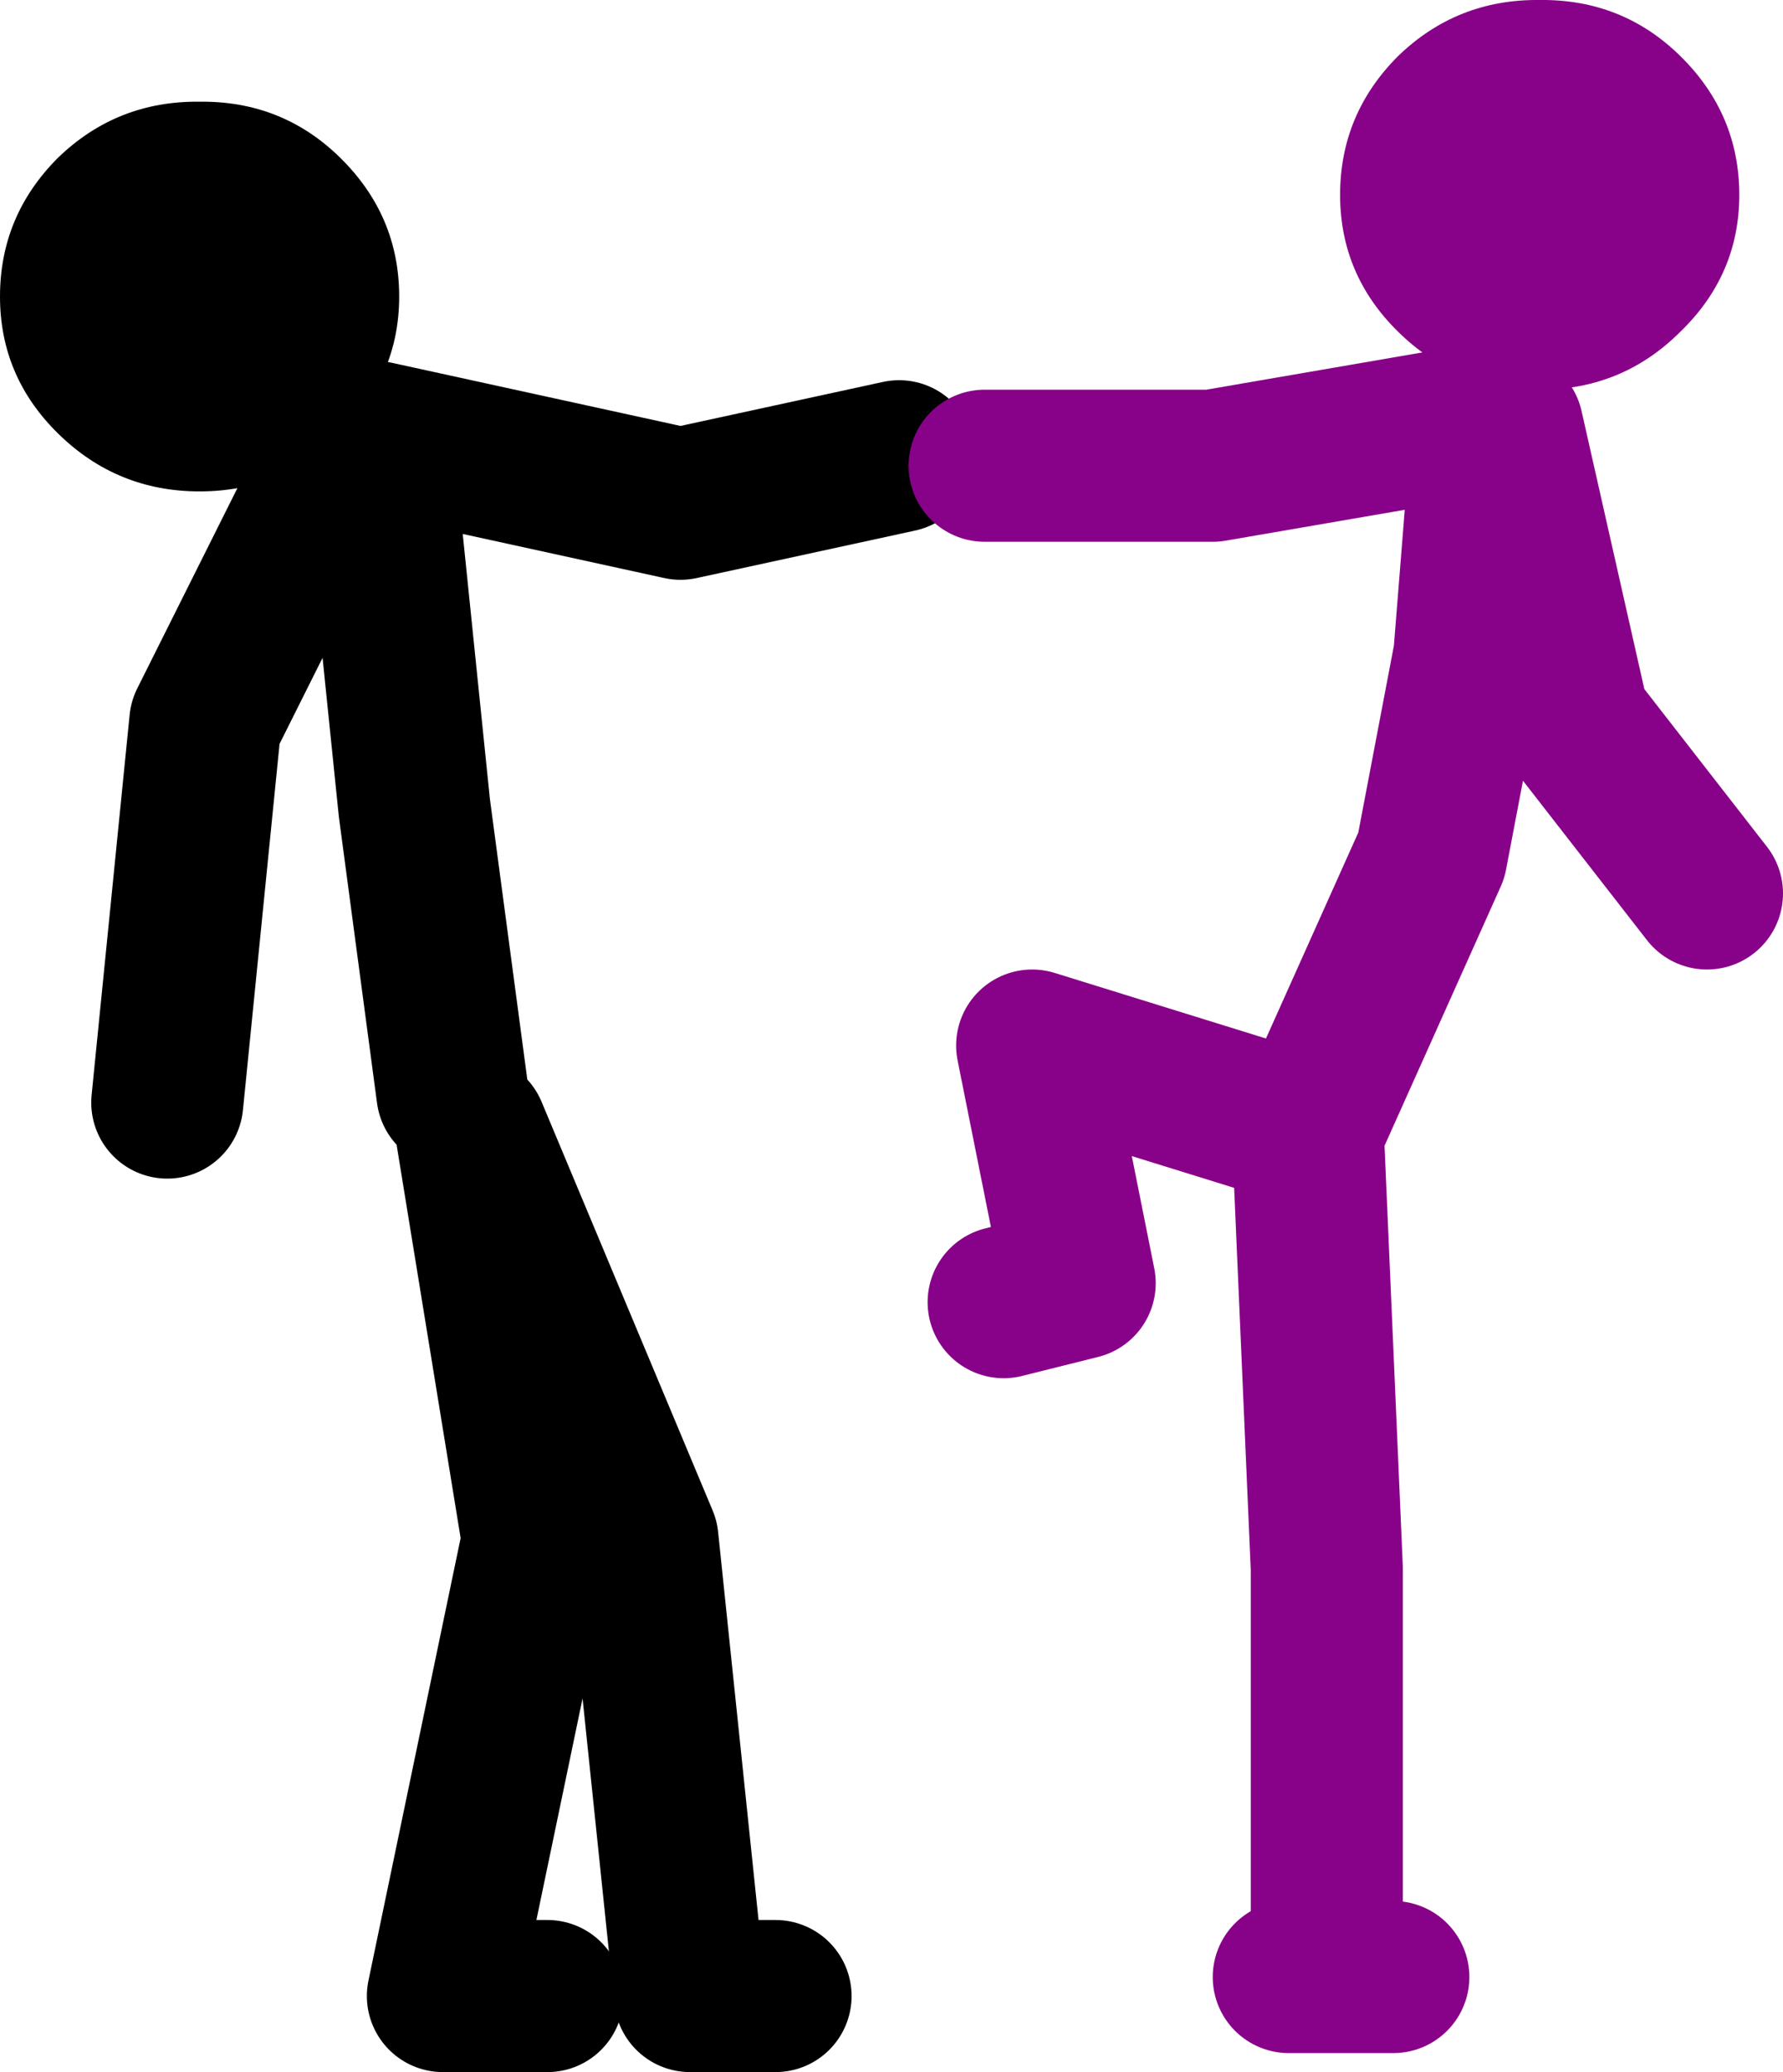
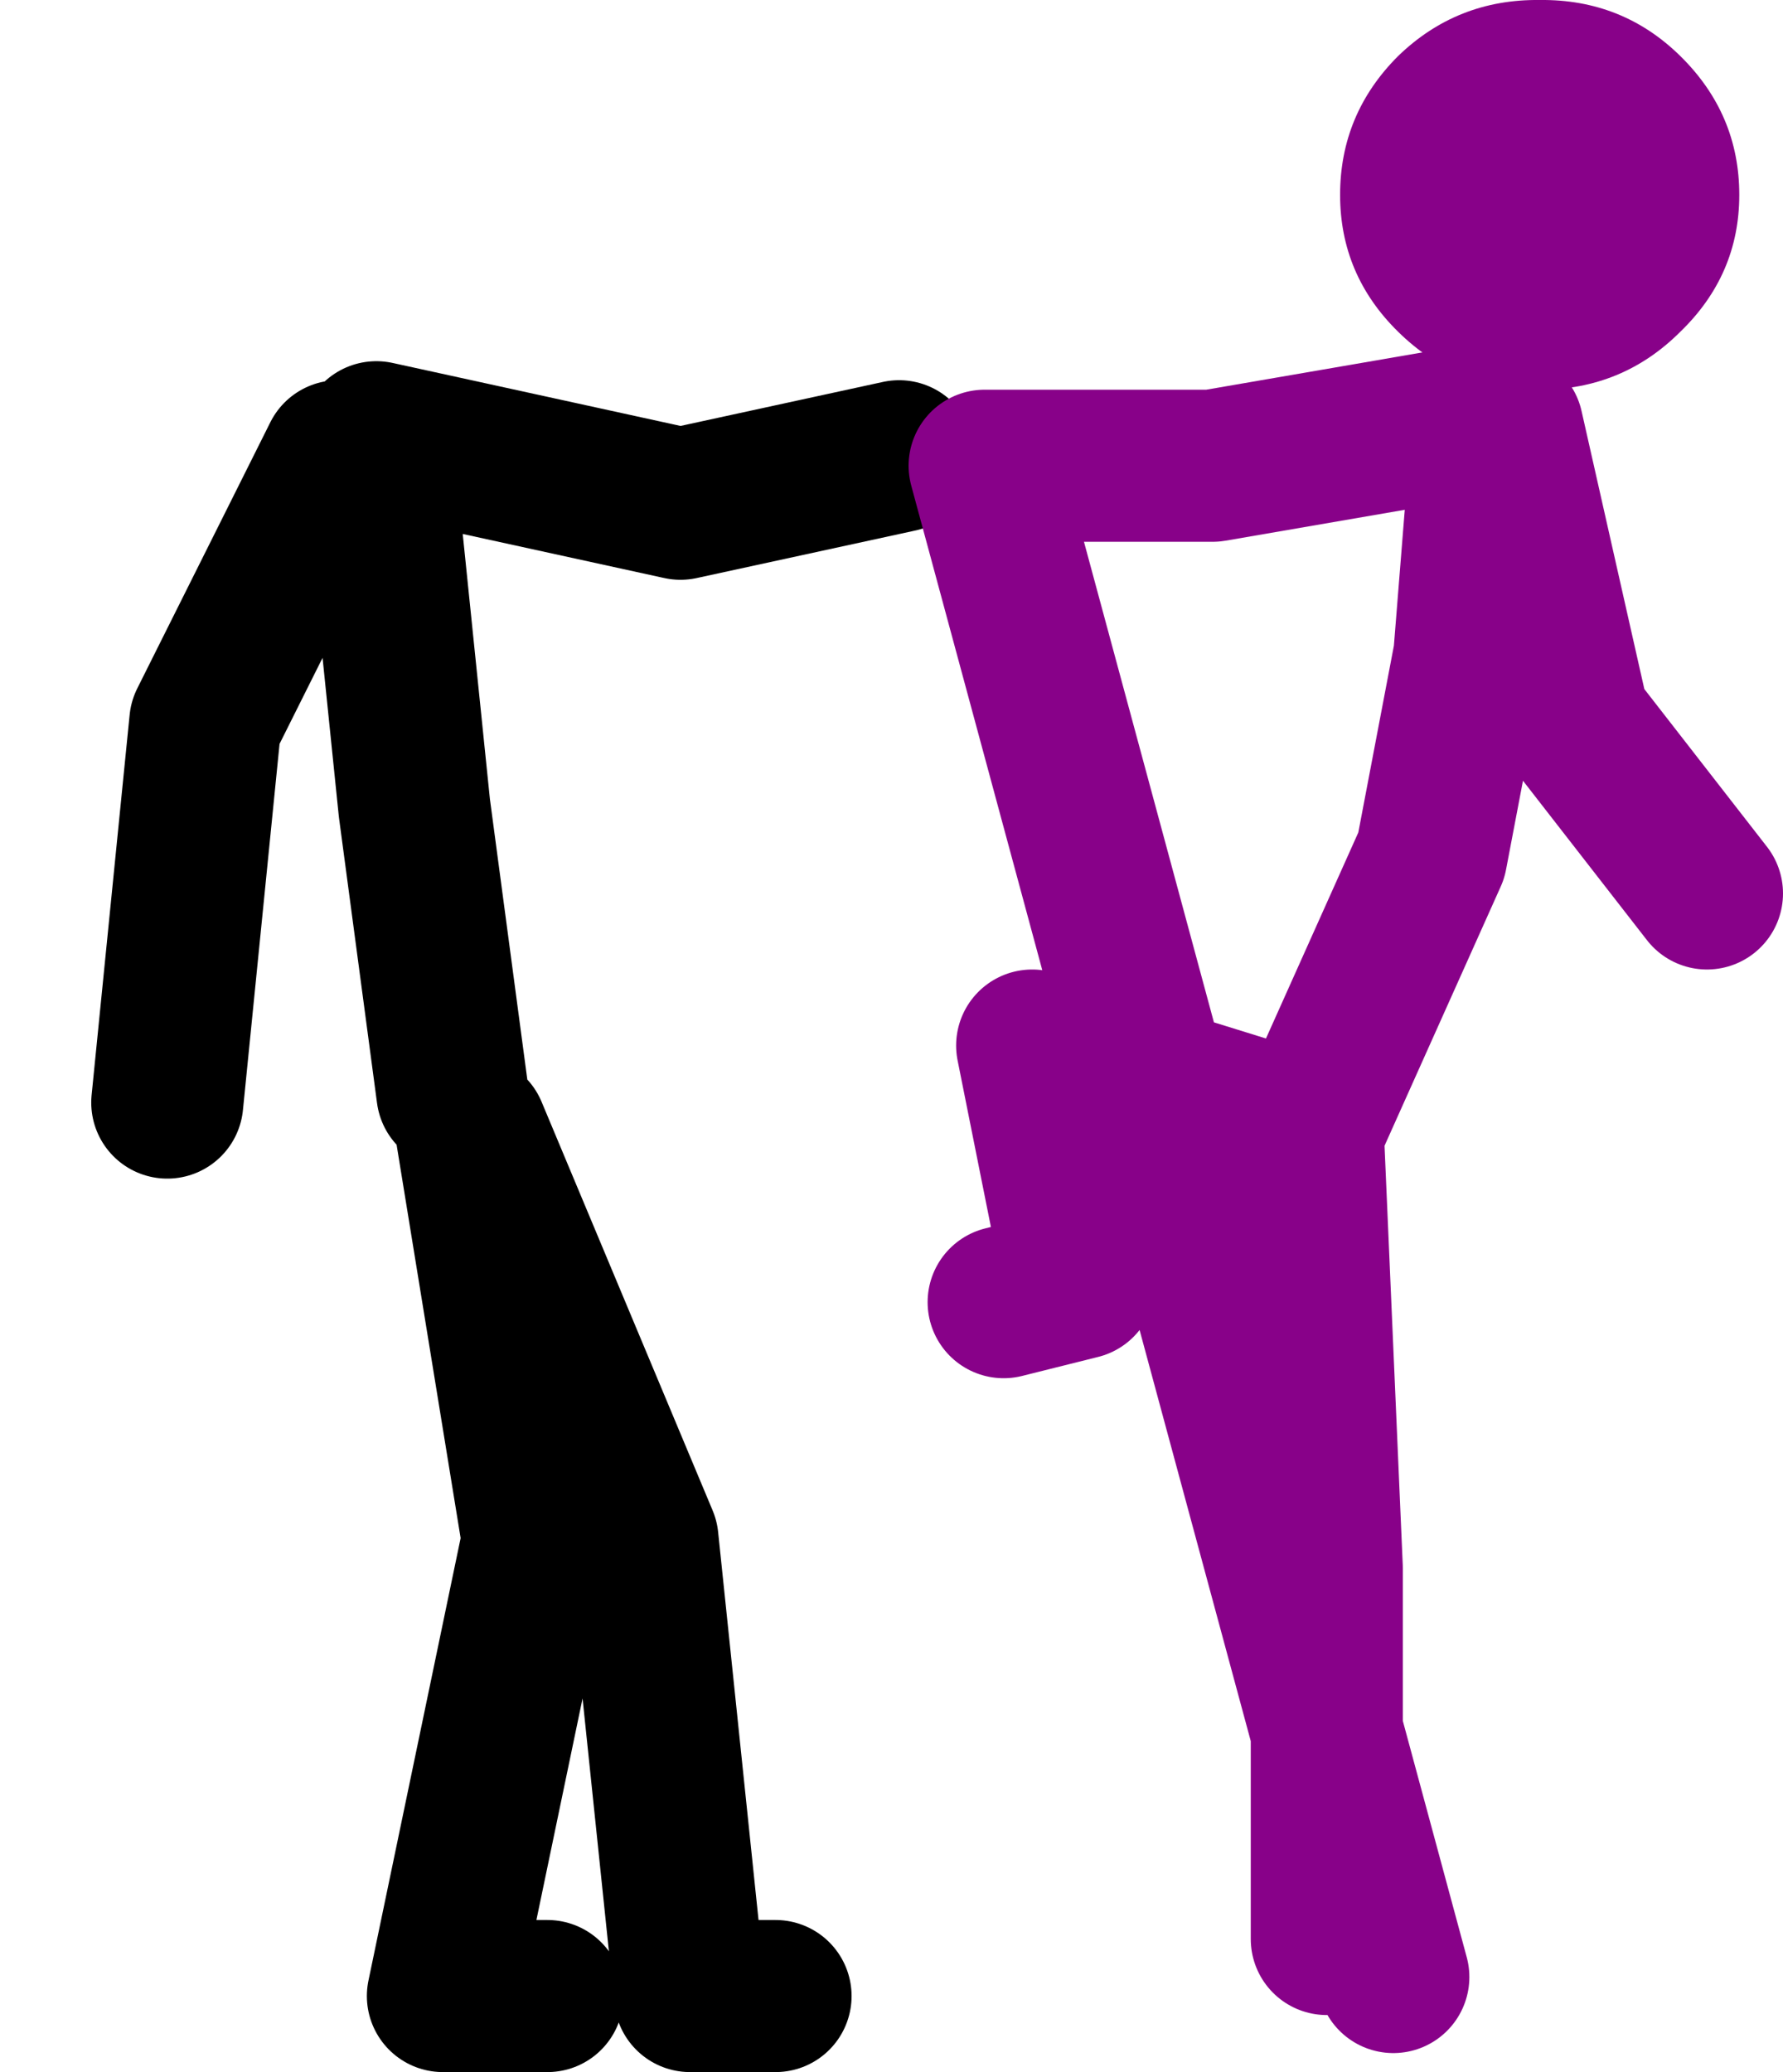
<svg xmlns="http://www.w3.org/2000/svg" height="109.0px" width="93.8px">
  <g transform="matrix(1.0, 0.0, 0.0, 1.0, 154.8, -19.0)">
    <path d="M-131.0 76.5 L-133.0 61.5 -135.0 42.0 -119.0 45.5 -107.5 43.0 M-137.0 43.0 L-144.0 57.0 -146.0 77.0 M-126.0 124.0 L-131.5 124.0 -126.5 100.0 -130.0 78.5 -121.0 100.0 -118.5 124.0 -114.0 124.0" fill="none" stroke="#000000" stroke-linecap="round" stroke-linejoin="round" stroke-width="8.0" />
-     <path d="M-75.5 41.5 L-72.0 57.0 -65.0 66.0 M-102.0 87.5 L-98.0 86.5 -100.5 74.0 -86.0 78.5 -79.5 64.0 -77.5 53.5 -76.5 41.0 -91.0 43.5 -103.0 43.5 M-87.0 123.0 L-81.5 123.0 M-85.0 121.0 L-85.0 101.5 -86.0 78.5" fill="none" stroke="#880189" stroke-linecap="round" stroke-linejoin="round" stroke-width="8.0" />
-     <path d="M-151.75 41.8 Q-154.8 38.8 -154.8 34.6 -154.8 30.35 -151.75 27.3 -148.65 24.3 -144.3 24.35 -139.95 24.3 -136.9 27.3 -133.8 30.35 -133.8 34.6 -133.8 38.8 -136.9 41.8 -139.95 44.85 -144.3 44.85 -148.65 44.85 -151.75 41.8" fill="#000000" fill-rule="evenodd" stroke="none" />
+     <path d="M-75.5 41.5 L-72.0 57.0 -65.0 66.0 M-102.0 87.5 L-98.0 86.5 -100.5 74.0 -86.0 78.5 -79.5 64.0 -77.5 53.5 -76.5 41.0 -91.0 43.5 -103.0 43.5 L-81.5 123.0 M-85.0 121.0 L-85.0 101.5 -86.0 78.5" fill="none" stroke="#880189" stroke-linecap="round" stroke-linejoin="round" stroke-width="8.0" />
    <path d="M-73.8 19.0 Q-69.45 18.95 -66.4 21.95 -63.3 25.0 -63.3 29.25 -63.3 33.45 -66.4 36.45 -69.45 39.5 -73.8 39.5 -78.15 39.5 -81.25 36.45 -84.3 33.45 -84.3 29.25 -84.3 25.0 -81.25 21.95 -78.15 18.95 -73.8 19.0" fill="#880189" fill-rule="evenodd" stroke="none" />
  </g>
</svg>